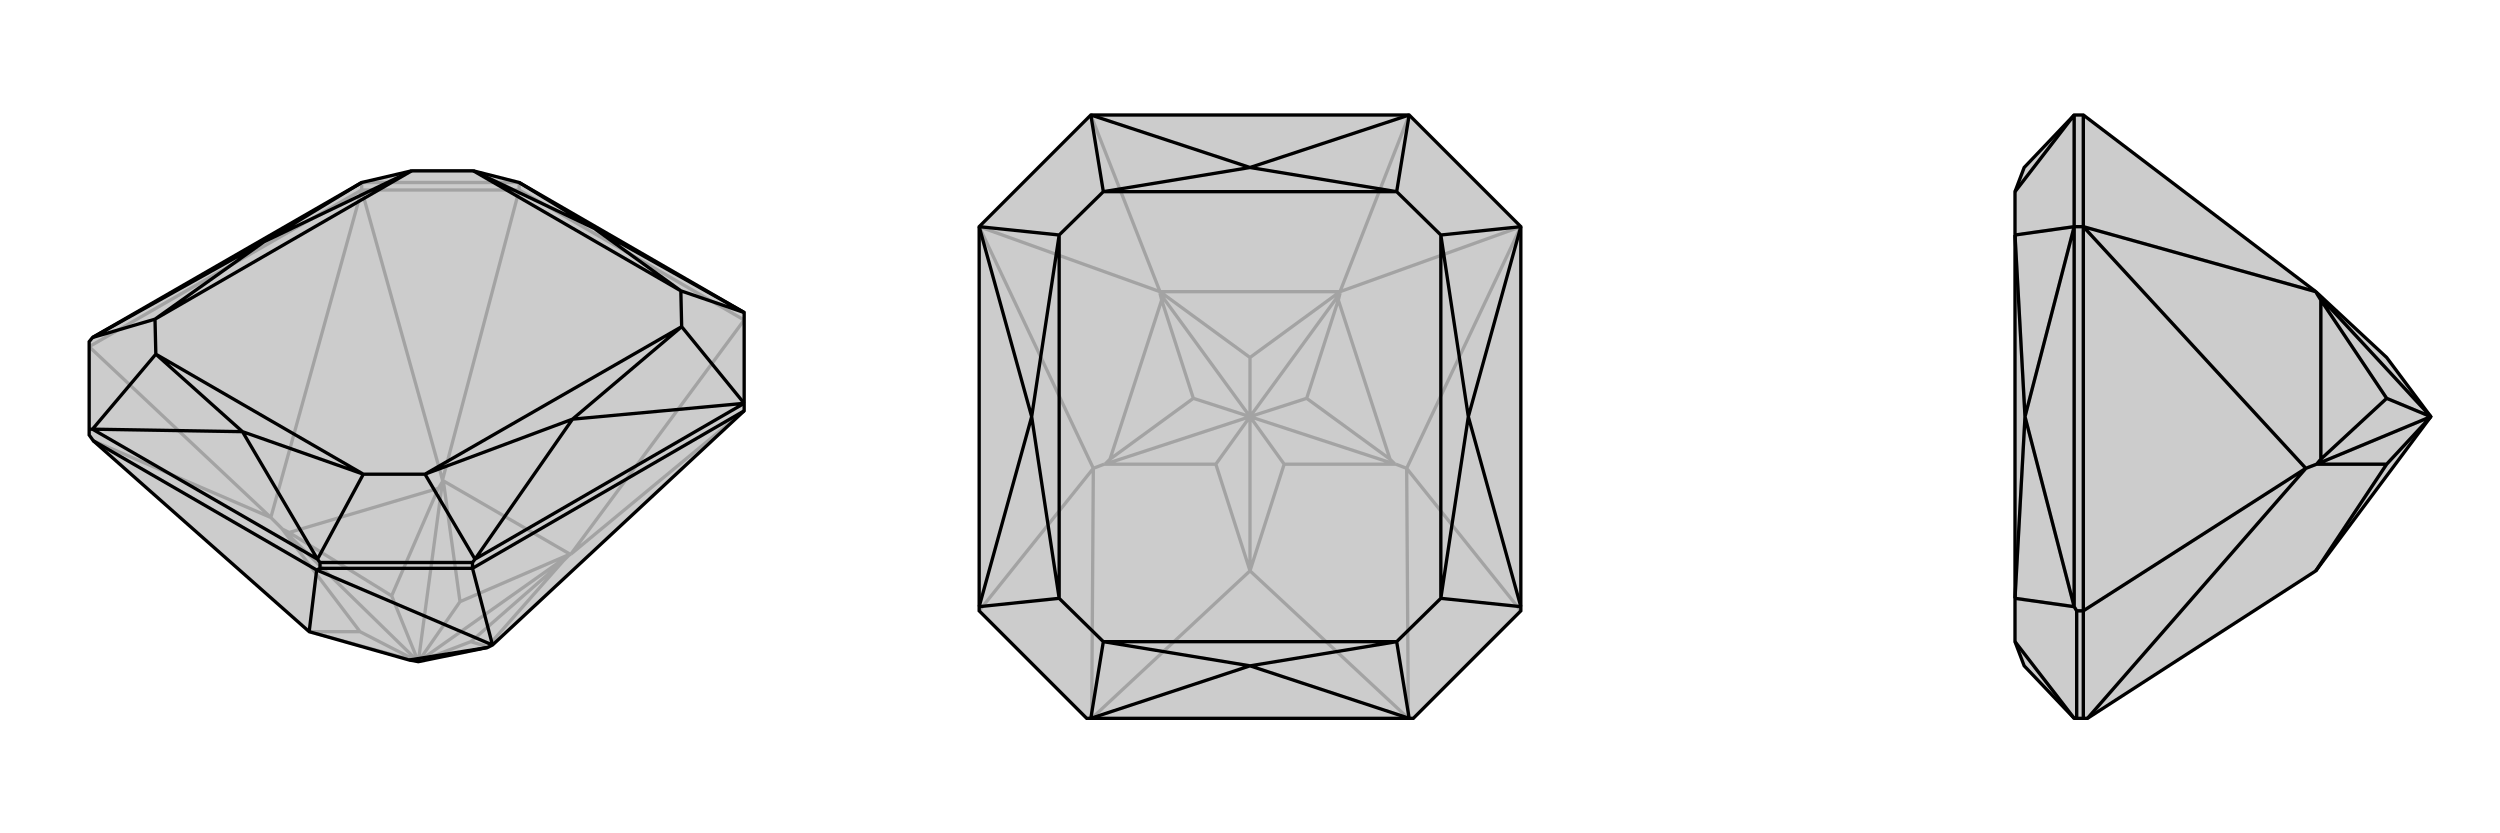
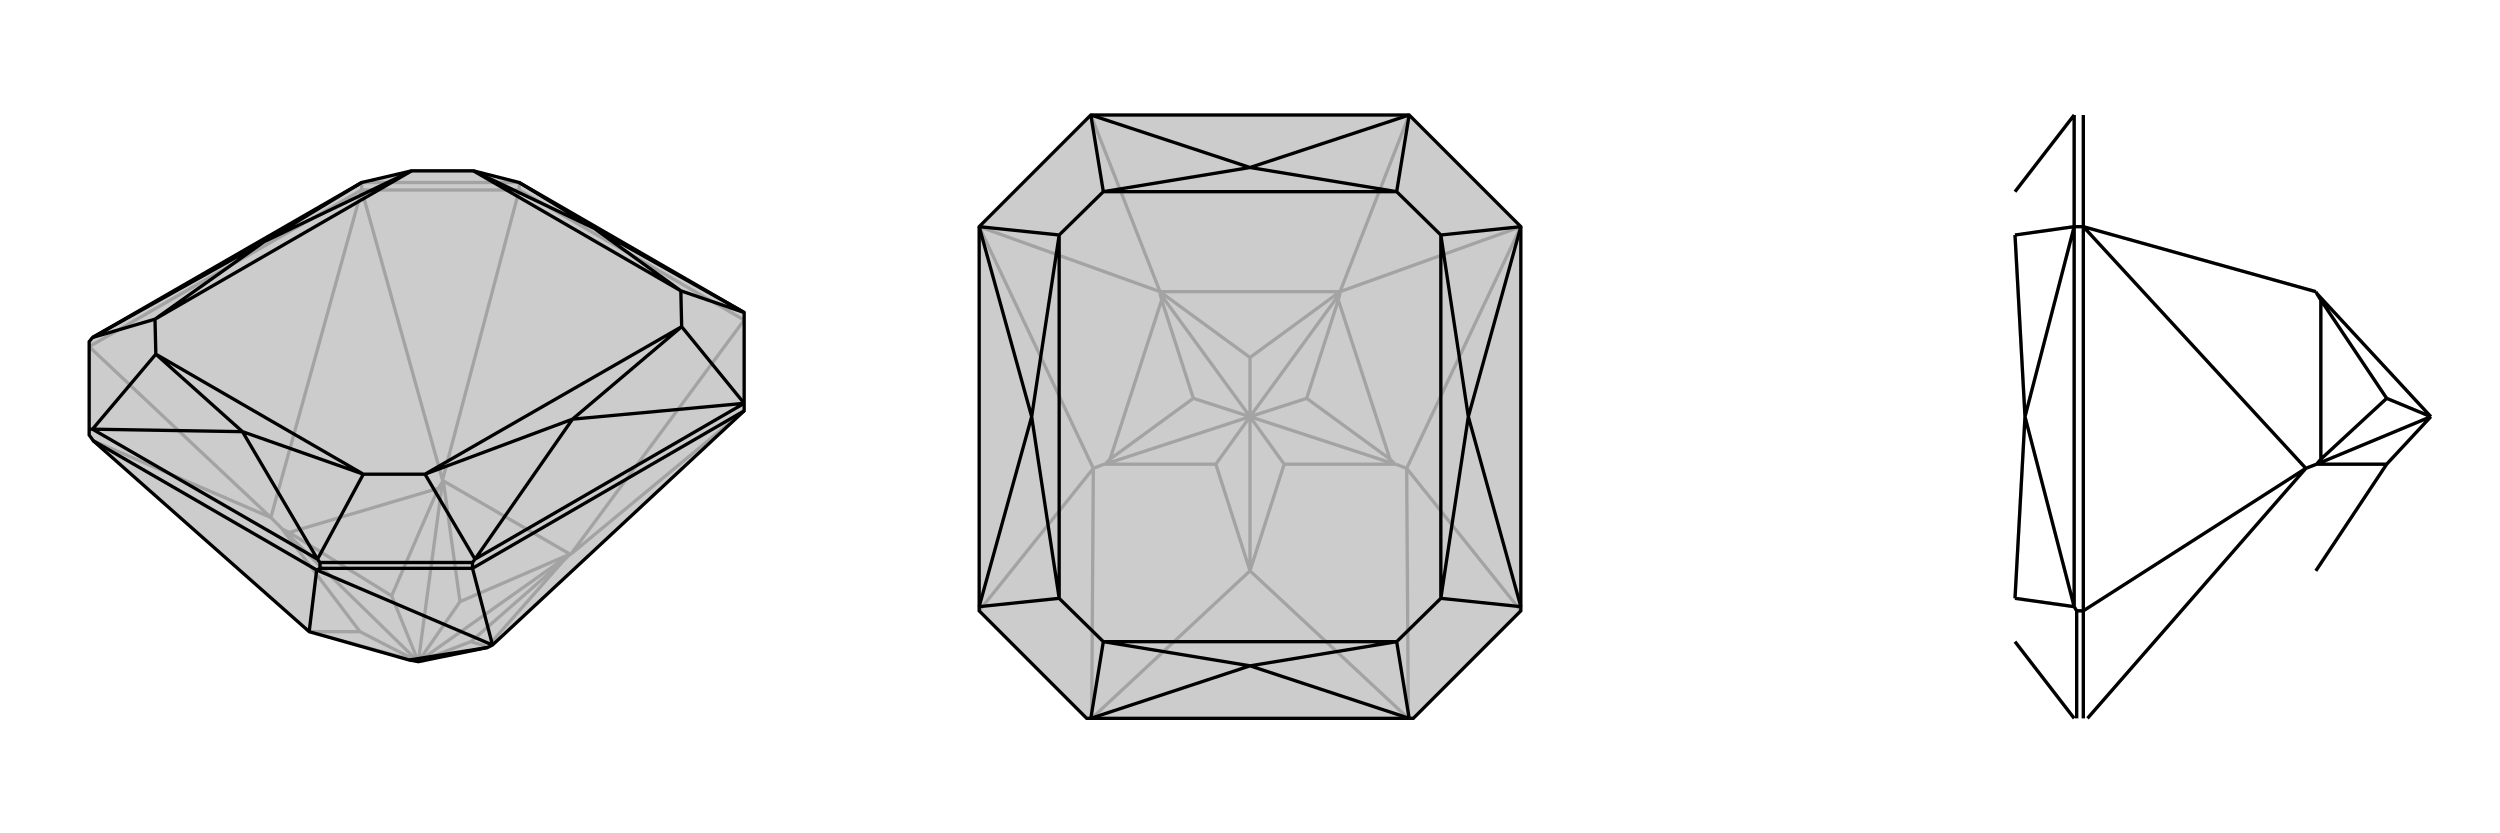
<svg xmlns="http://www.w3.org/2000/svg" viewBox="0 0 3000 1000">
  <g stroke="currentColor" stroke-width="4" fill="none" transform="translate(2 -46)">
    <path fill="currentColor" stroke="none" fill-opacity=".2" d="M589,820L583,823L583,823L500,840L489,838L369,804L110,575L105,568L105,561L105,456L109,451L432,265L492,251L566,251L621,265L891,421L891,530L891,539z" />
    <path stroke-opacity=".2" d="M432,274L105,462M891,430L621,274M621,274L621,265M432,274L432,265M891,430L683,711M621,274L529,622M432,274L621,274M105,462L323,667M891,539L683,711M432,274L323,667M432,274L529,622M682,711L530,623M583,822L674,719M524,632L345,685M369,804L500,840M583,822L583,823M583,822L563,816M683,711L682,711M683,711L681,712M682,711L550,768M674,719L681,712M674,719L563,816M500,840L563,816M500,840L681,712M524,632L529,624M524,632L468,761M529,622L530,623M529,622L529,624M530,623L550,768M500,840L550,768M500,840L529,624M337,681L336,680M500,840L430,804M345,685L337,681M345,685L468,761M500,840L468,761M500,840L337,681M432,265L621,265M323,667L110,575M323,667L336,680M369,804L430,804M336,680L430,804" />
    <path d="M589,820L583,823L583,823L500,840L489,838L369,804L110,575L105,568L105,561L105,456L109,451L432,265L492,251L566,251L621,265L891,421L891,530L891,539z" />
    <path d="M891,539L565,728M378,730L110,575M382,728L378,730M565,728L589,820M382,728L382,721M565,728L565,721M565,728L382,728M379,717L109,561M382,721L379,717M565,721L568,717M382,721L565,721M105,561L109,561M891,530L568,717M568,717L508,615M568,717L685,549M109,451L184,429M109,451L315,336M891,530L816,438M891,530L685,549M432,265L315,336M379,717L289,564M379,717L434,615M109,561L289,564M109,561L185,471M891,421L711,320M891,421L815,395M621,265L711,320M685,549L508,615M685,549L816,438M315,336L184,429M315,336L492,251M289,564L434,615M289,564L185,471M711,320L815,395M711,320L566,251M508,615L434,615M184,429L185,471M816,438L815,395M508,615L816,438M184,429L492,251M434,615L185,471M815,395L566,251M369,804L378,730M589,820L378,730M583,823L489,838" />
  </g>
  <g stroke="currentColor" stroke-width="4" fill="none" transform="translate(1000 0)">
    <path fill="currentColor" stroke="none" fill-opacity=".2" d="M825,733L825,728L825,272L691,138L309,138L175,272L175,728L175,733L304,862L309,862L691,862L696,862z" />
    <path stroke-opacity=".2" d="M691,138L608,350M309,138L392,350M825,733L688,562M175,733L312,562M825,272L688,562M825,272L608,350M175,272L312,562M175,272L392,350M608,350L392,350M668,551L606,360M394,360L332,551M500,685L500,500M668,551L674,557M668,551L568,478M674,557L675,557M500,500L541,557M500,500L674,557M608,350L608,350M608,350L608,352M608,350L500,429M606,360L608,352M606,360L568,478M500,500L568,478M500,500L608,352M394,360L392,352M394,360L432,478M392,350L392,350M392,350L392,352M392,350L500,429M500,500L500,429M500,500L392,352M326,557L325,557M500,500L459,557M332,551L326,557M332,551L432,478M500,500L432,478M500,500L326,557M500,685L690,862M688,562L690,862M688,562L675,557M500,685L541,557M675,557L541,557M500,685L310,862M312,562L310,862M312,562L325,557M500,685L459,557M325,557L459,557" />
    <path d="M825,733L825,728L825,272L691,138L309,138L175,272L175,728L175,733L304,862L309,862L691,862L696,862z" />
    <path d="M825,728L729,718M825,728L762,500M175,728L271,718M175,728L238,500M825,272L729,282M825,272L762,500M175,272L271,282M175,272L238,500M691,862L500,799M691,862L676,770M309,862L500,799M309,862L324,770M691,138L500,201M691,138L676,230M309,138L500,201M309,138L324,230M762,500L729,718M762,500L729,282M238,500L271,718M238,500L271,282M500,799L676,770M500,799L324,770M500,201L676,230M500,201L324,230M729,718L676,770M271,718L324,770M271,282L324,230M729,282L676,230M729,718L729,282M271,718L271,282M676,770L324,770M676,230L324,230" />
  </g>
  <g stroke="currentColor" stroke-width="4" fill="none" transform="translate(2000 0)">
-     <path fill="currentColor" stroke="none" fill-opacity=".2" d="M779,350L779,350L864,429L917,500L779,685L505,862L500,862L492,862L489,862L429,799L418,770L418,718L418,282L418,230L429,201L489,138L500,138z" />
    <path stroke-opacity=".2" d="M500,272L500,733M500,272L489,272M500,272L500,138M500,733L767,562M500,733L492,733M500,733L500,862M500,272L767,562M500,272L779,350M785,360L785,551M785,360L780,352M785,360L864,478M779,350L780,352M917,500L780,352M780,557L780,557M917,500L864,557M785,551L780,557M785,551L864,478M917,500L864,478M917,500L780,557M492,733L489,728M492,862L492,733M489,272L489,138M489,272L489,728M489,728L418,718M489,728L430,500M489,272L418,282M489,272L430,500M489,862L418,770M489,138L418,230M430,500L418,718M430,500L418,282M767,562L505,862M767,562L780,557M779,685L864,557M780,557L864,557" />
-     <path d="M779,350L779,350L864,429L917,500L779,685L505,862L500,862L492,862L489,862L429,799L418,770L418,718L418,282L418,230L429,201L489,138L500,138z" />
    <path d="M500,272L500,733M500,272L489,272M500,272L500,138M500,733L767,562M500,733L492,733M500,733L500,862M500,272L767,562M500,272L779,350M785,551L785,360M785,551L780,557M785,551L864,478M780,557L780,557M917,500L864,557M917,500L780,557M779,350L780,352M785,360L780,352M785,360L864,478M917,500L864,478M917,500L780,352M492,733L489,728M492,862L492,733M489,272L489,138M489,272L489,728M489,728L418,718M489,728L430,500M489,272L418,282M489,272L430,500M489,862L418,770M489,138L418,230M430,500L418,718M430,500L418,282M767,562L505,862M767,562L780,557M779,685L864,557M780,557L864,557" />
  </g>
</svg>